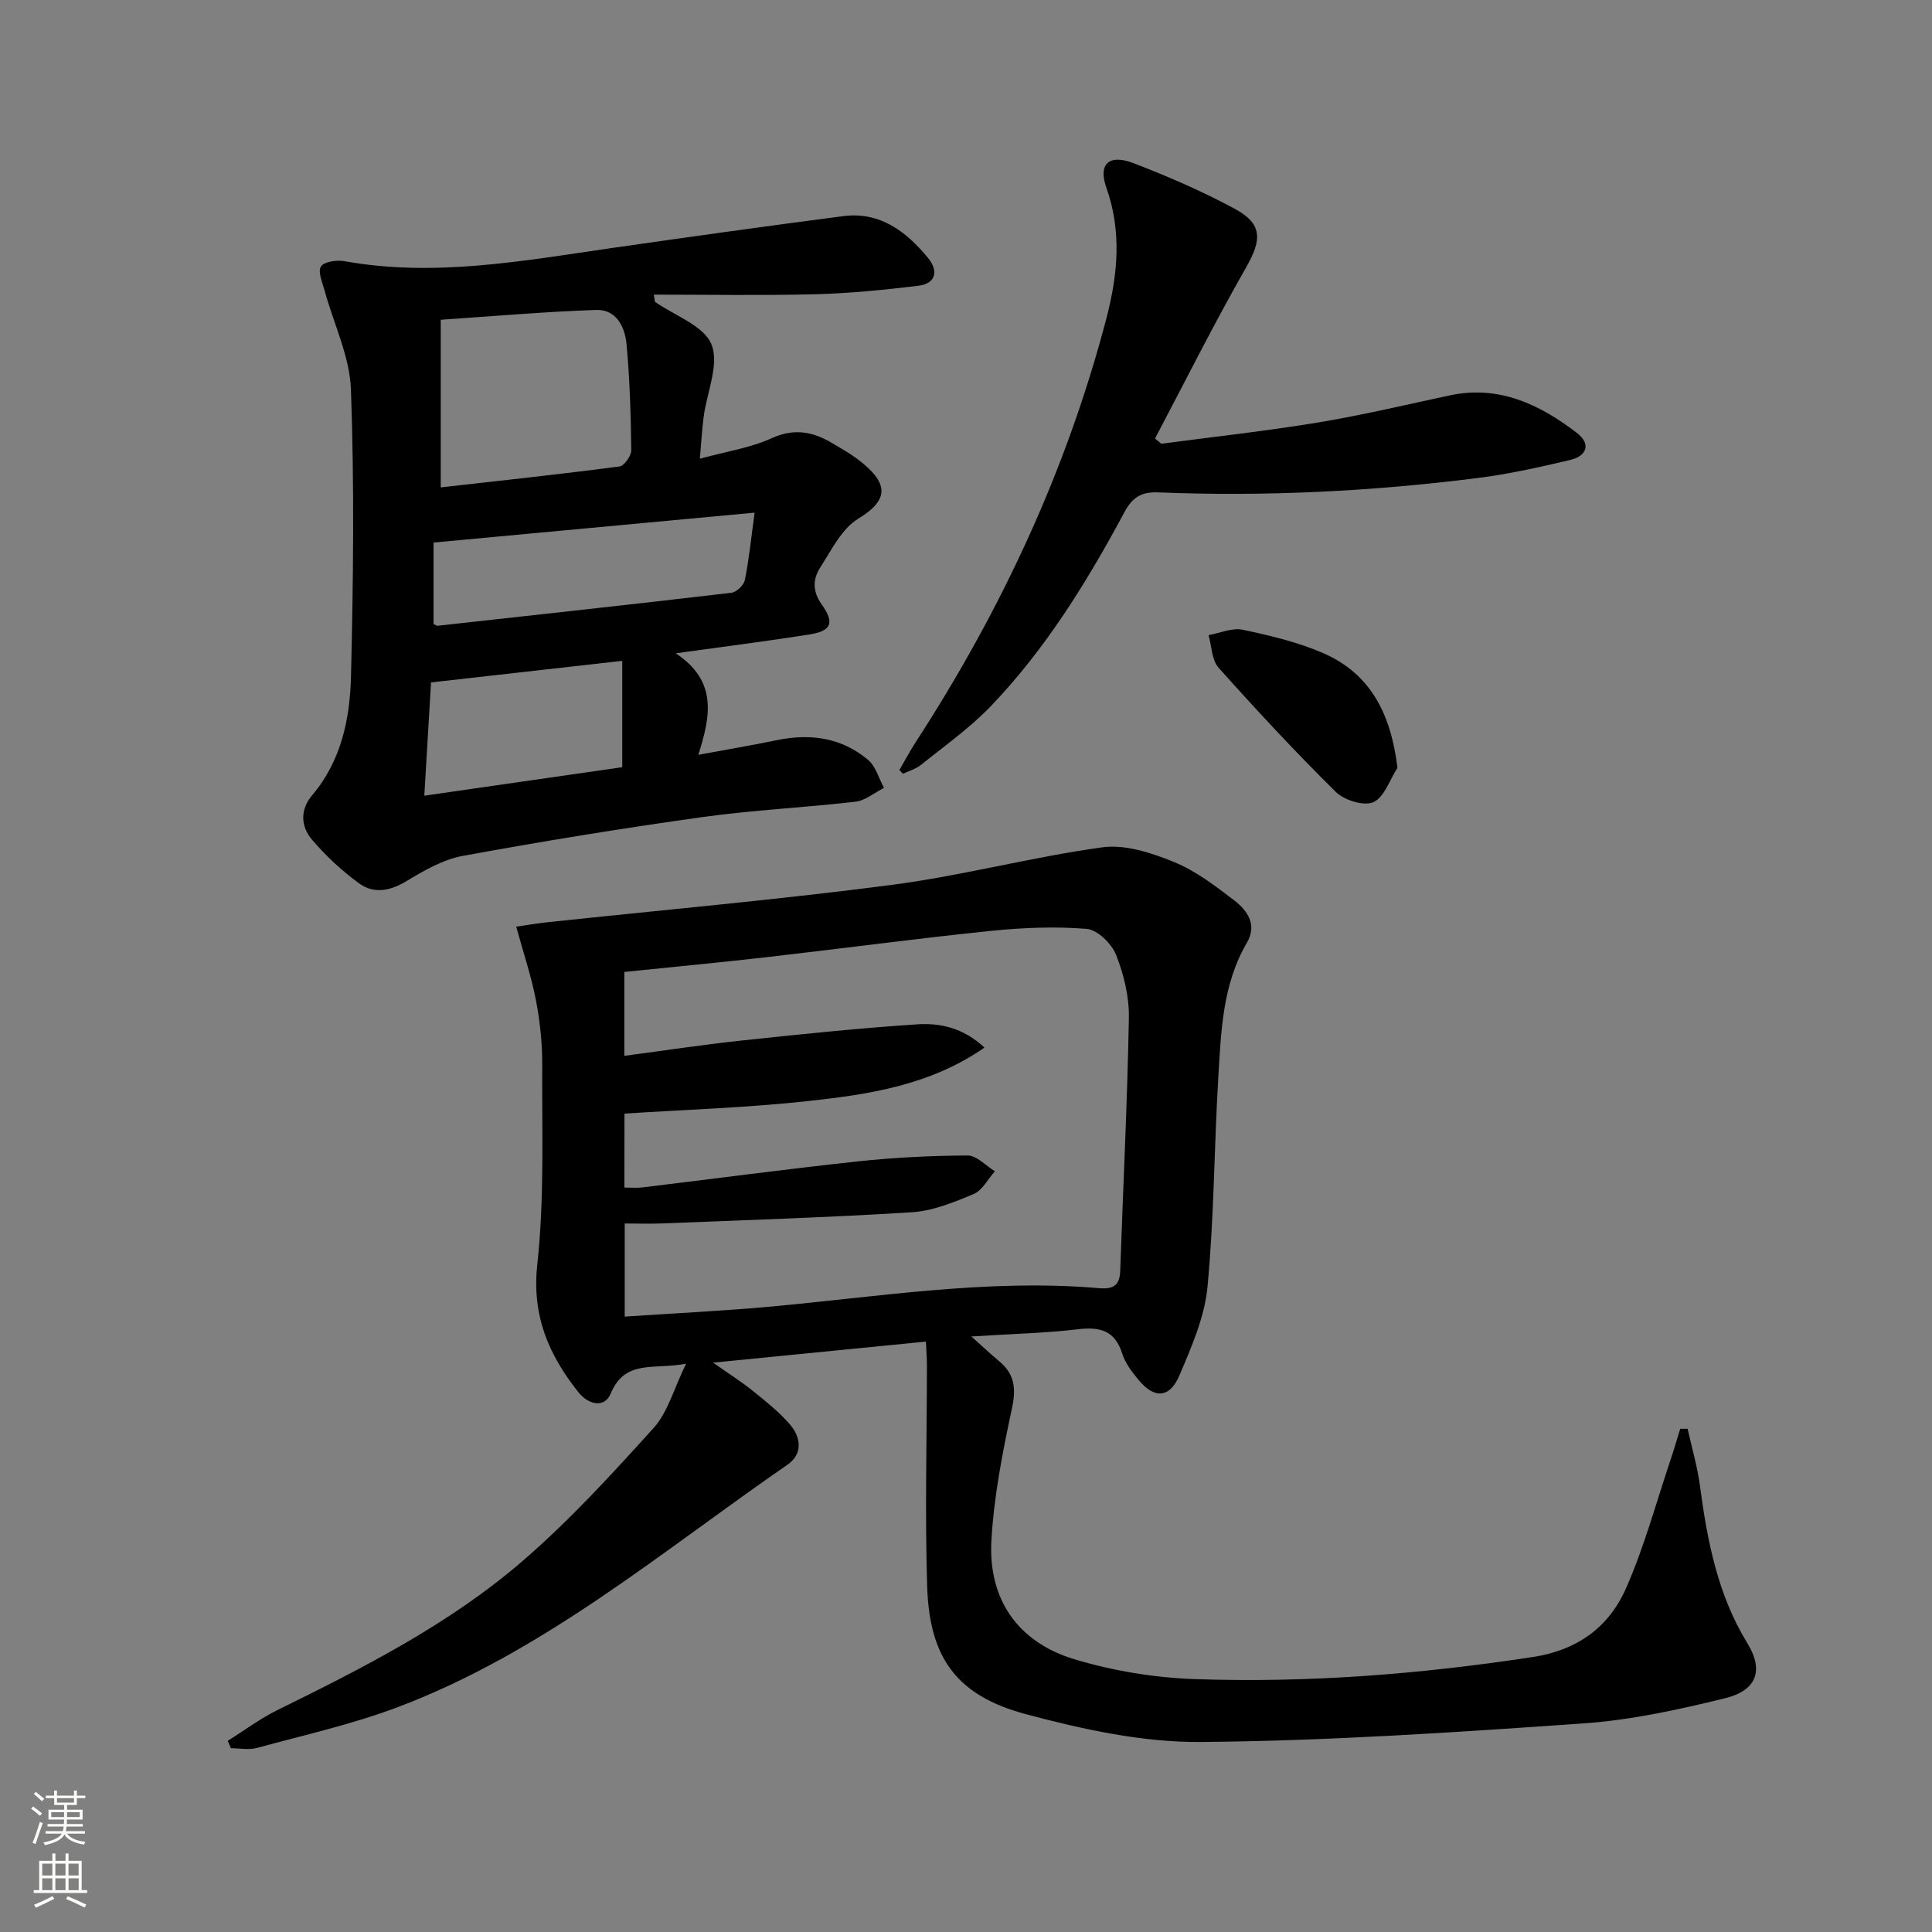
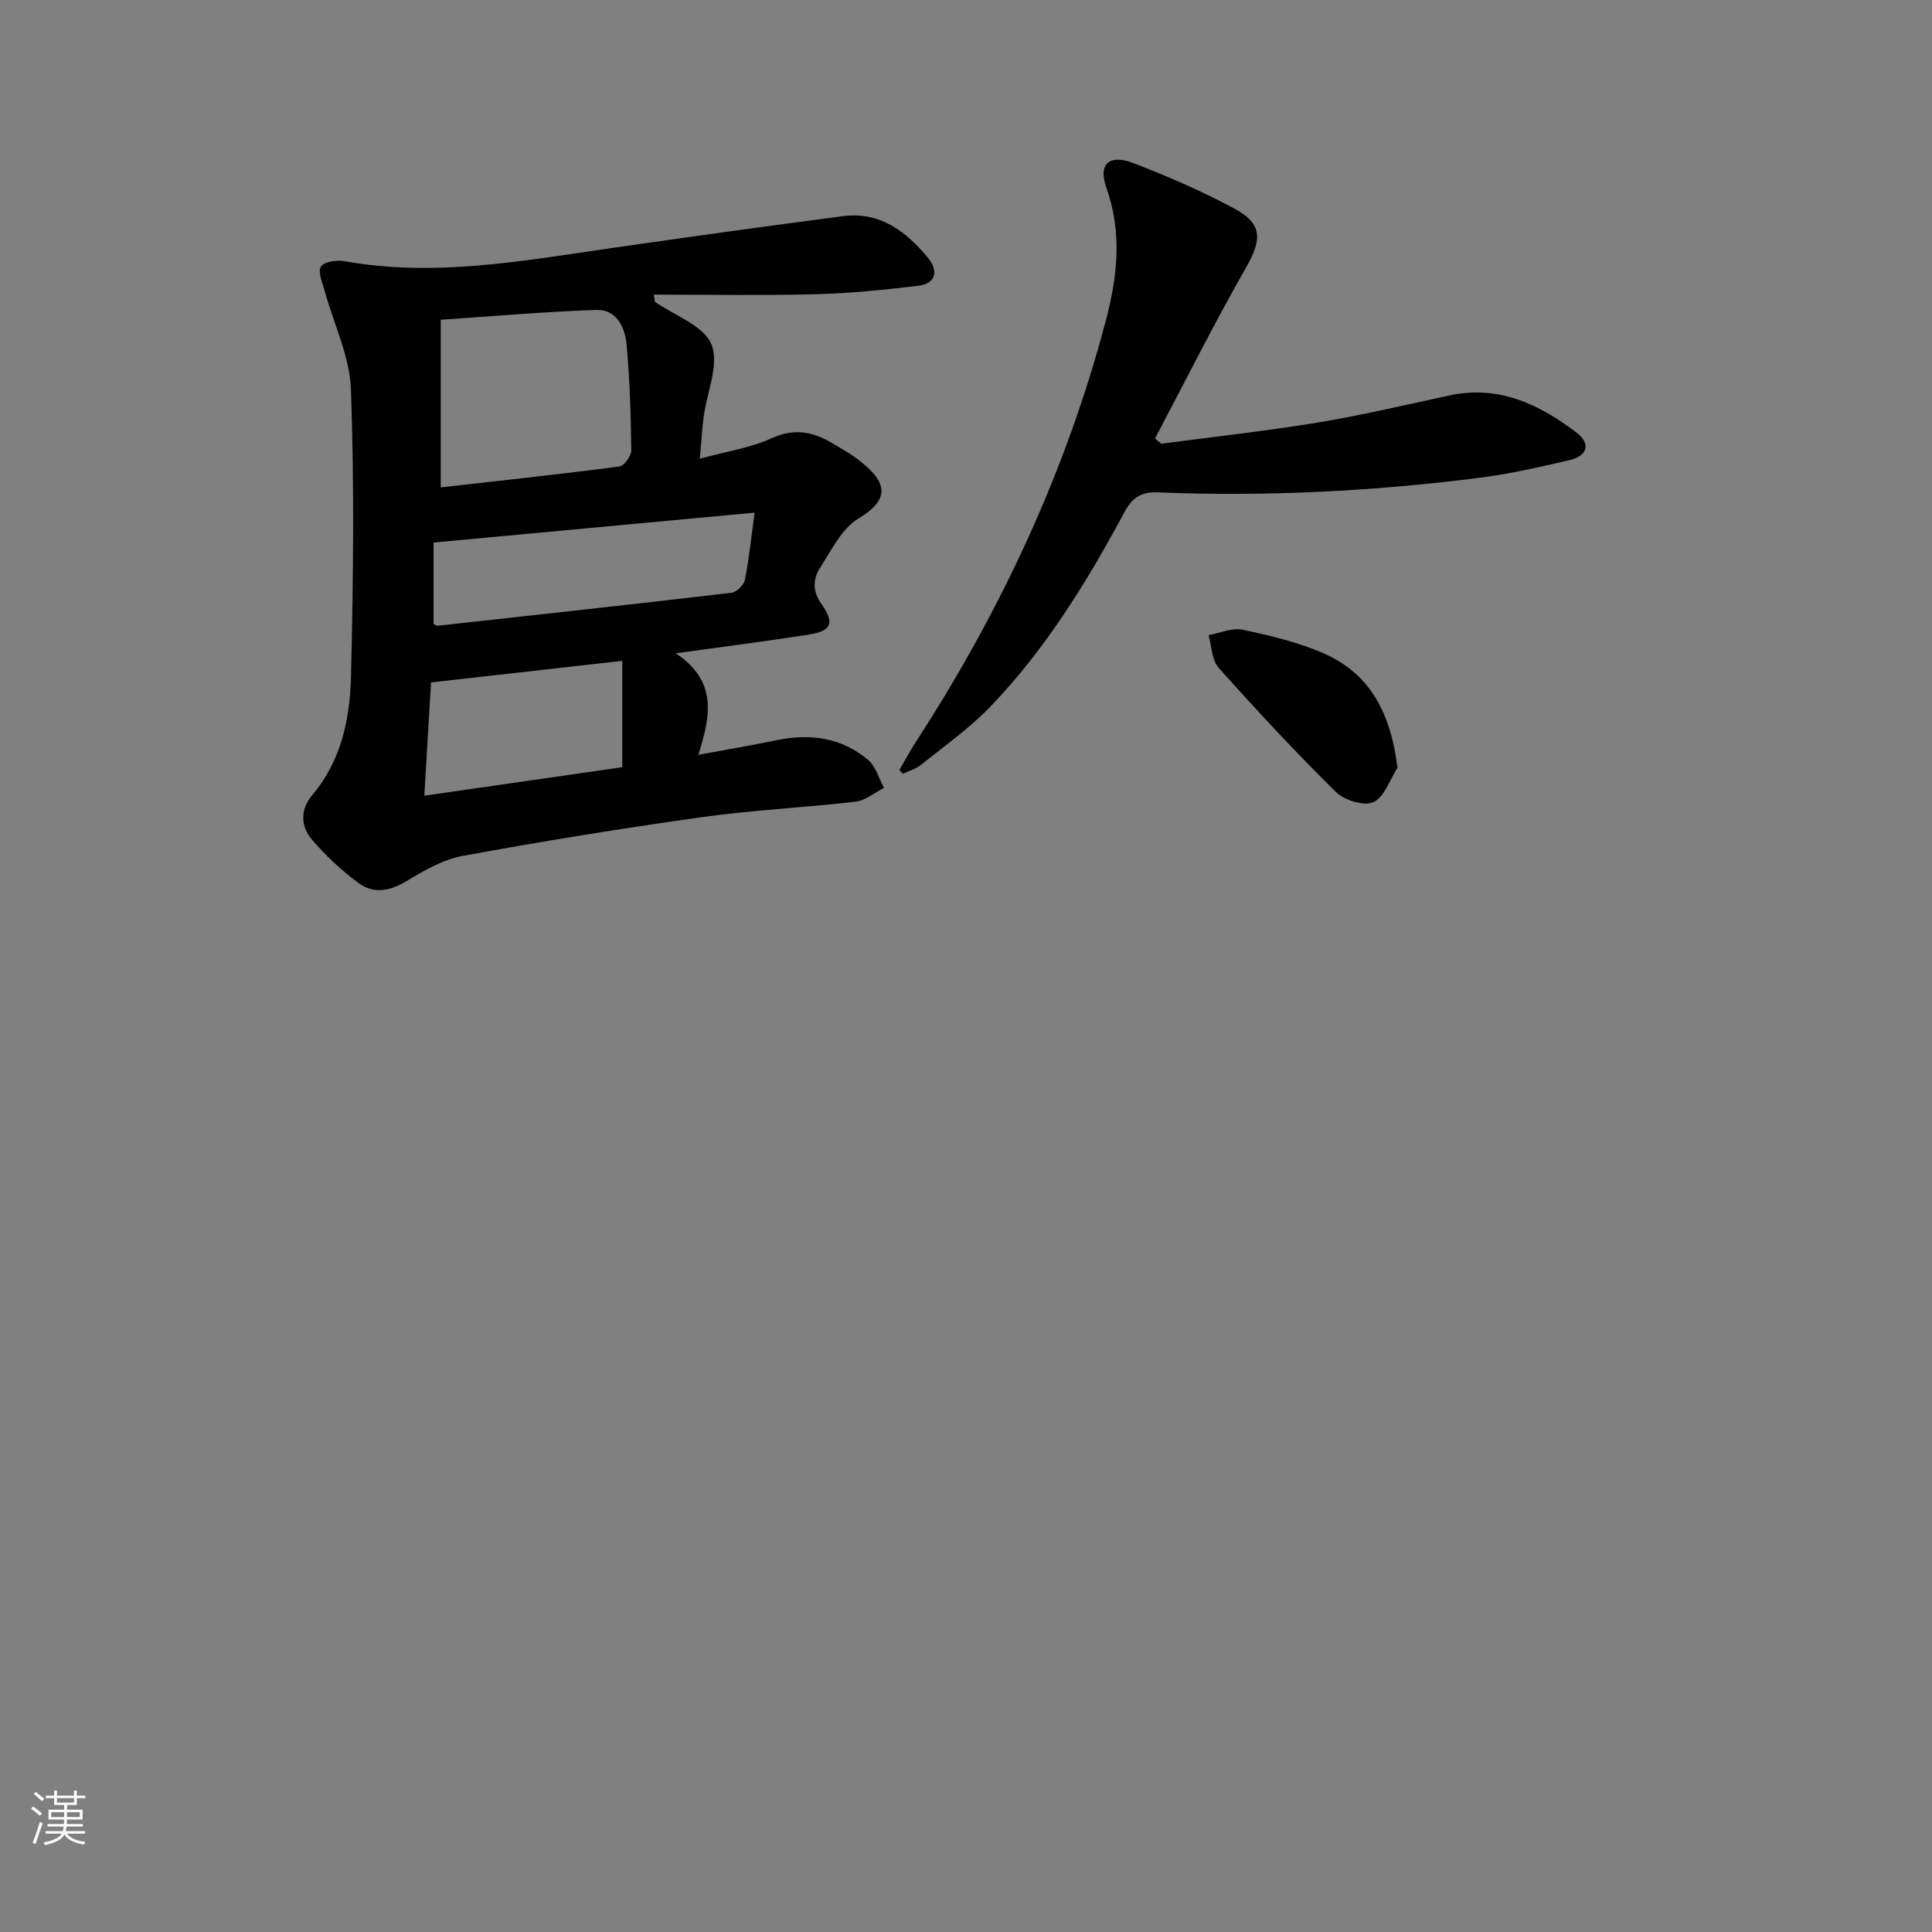
<svg xmlns="http://www.w3.org/2000/svg" enable-background="new 0 0 400 400" viewBox="0 0 400 400">
  <rect x="0" y="0" width="400" height="400" fill="#808080" stroke="none" />
  <g fill="#010000">
-     <path d="m47.15 360.42c3.43-2.14 6.7-4.6 10.31-6.38 17.8-8.76 35.54-17.76 50.63-30.76 9.77-8.42 18.57-18.04 27.24-27.64 2.94-3.26 4.16-8.07 6.72-13.31-6.59 1.32-12.6-1.02-15.61 6.19-1.34 3.2-4.75 2.15-6.62-.19-6.16-7.72-9.75-15.86-8.58-26.55 1.49-13.66.95-27.55 1.02-41.34.02-4.46-.46-8.98-1.3-13.36-.94-4.9-2.56-9.67-4.08-15.22 1.5-.22 3.98-.65 6.48-.92 23.78-2.54 47.61-4.65 71.32-7.74 14.61-1.91 28.95-5.77 43.55-7.77 4.73-.65 10.16 1.14 14.79 3.02 4.54 1.85 8.63 4.99 12.57 8.01 2.7 2.07 4.72 5.03 2.58 8.69-5.09 8.7-5.36 18.41-5.94 28-.86 14.44-.86 28.96-2.24 43.34-.6 6.25-3.32 12.43-5.83 18.33-2 4.68-5.18 4.8-8.39.93-1.37-1.65-2.78-3.48-3.41-5.47-1.5-4.77-4.53-5.61-9.1-5.08-6.89.81-13.85.97-22.15 1.5 2.47 2.2 4.03 3.7 5.7 5.07 3.2 2.64 3.61 5.59 2.72 9.73-1.94 9.05-3.75 18.25-4.27 27.47-.69 12.12 5.48 21.03 17.16 24.55 8.01 2.42 16.57 3.83 24.93 4.12 23.48.82 46.85-1.03 70.1-4.59 9.16-1.4 15.65-6.2 19.17-14.15 3.8-8.58 6.25-17.76 9.26-26.69.71-2.11 1.33-4.26 1.99-6.39.51 0 1.02 0 1.53-.01.87 3.92 2.02 7.81 2.55 11.78 1.53 11.42 3.65 22.55 9.83 32.63 3.44 5.61 1.93 9.77-4.61 11.38-9.63 2.37-19.47 4.52-29.33 5.21-26.37 1.84-52.79 3.63-79.21 3.85-12.06.1-24.4-2.6-36.17-5.74-14.4-3.84-20.03-11.66-20.5-26.45-.48-15.27-.06-30.57-.05-45.86 0-1.3-.11-2.61-.21-4.85-14.39 1.42-28.49 2.82-44.06 4.36 3.49 2.46 5.94 4 8.18 5.81 2.7 2.19 5.49 4.38 7.74 7 2.28 2.67 2.71 6.1-.55 8.34-26.11 18.02-50.54 38.82-80.72 50.2-9.42 3.55-19.35 5.76-29.09 8.42-1.68.46-3.6.06-5.4.06-.21-.51-.43-1.02-.65-1.53zm82.12-114.55c1.4 0 2.55.12 3.67-.02 14.84-1.79 29.66-3.78 44.52-5.38 7.58-.82 15.24-1.2 22.87-1.24 1.88-.01 3.77 2.12 5.65 3.27-1.44 1.61-2.58 3.94-4.38 4.7-4.09 1.72-8.45 3.51-12.79 3.78-17.23 1.09-34.5 1.62-51.76 2.32-2.59.1-5.18.01-7.71.01v19.28c10.11-.68 19.87-1.15 29.61-2.02 22.82-2.05 45.54-5.85 68.58-3.87 3.01.26 4.3-.57 4.4-3.64.6-17.45 1.48-34.88 1.79-52.33.08-4.37-1.04-8.98-2.66-13.06-.92-2.31-3.86-5.18-6.09-5.36-6.59-.53-13.33-.25-19.93.43-15.36 1.58-30.67 3.64-46.02 5.4-9.87 1.13-19.75 2.06-29.76 3.09v17.37c8.31-1.1 16.33-2.32 24.38-3.18 12.05-1.29 24.12-2.54 36.21-3.34 4.73-.32 9.53.67 13.98 4.81-11.37 7.87-24.01 9.7-36.58 11.08-12.64 1.38-25.38 1.77-37.96 2.59-.02 5.19-.02 10.13-.02 15.31z" />
    <path d="m135.59 62.48c4.08 2.87 10.13 4.93 11.71 8.82 1.67 4.11-.95 9.94-1.62 15.03-.34 2.6-.48 5.23-.78 8.64 5.45-1.49 10.44-2.23 14.86-4.24 4.73-2.15 8.62-1.34 12.65 1.08 1.71 1.03 3.47 2 5.06 3.19 6.5 4.89 6.82 8.38.22 12.39-3.39 2.06-5.51 6.43-7.81 10-1.54 2.39-1.78 4.89.23 7.73 2.8 3.96 1.98 5.54-2.75 6.28-8.63 1.35-17.3 2.45-27.46 3.86 8.62 5.72 7.28 12.85 4.68 21.02 6.11-1.13 11.27-2.01 16.38-3.06 6.89-1.41 13.32-.47 18.76 4.1 1.6 1.34 2.23 3.83 3.3 5.8-1.96.99-3.84 2.62-5.88 2.86-10.56 1.23-21.21 1.72-31.73 3.19-16.58 2.32-33.12 5.01-49.59 8.03-4.1.75-8.05 3.05-11.7 5.25-3.39 2.04-6.74 2.65-9.78.44-3.57-2.61-6.91-5.71-9.77-9.08-2.31-2.71-2.47-6.18.06-9.17 6.05-7.13 7.83-15.85 8.04-24.65.48-19.78.7-39.59-.01-59.34-.25-6.87-3.58-13.62-5.44-20.44-.46-1.69-1.45-3.9-.78-5.02.61-1.01 3.26-1.4 4.84-1.12 18.72 3.37 37.06-.08 55.46-2.73 15.94-2.29 31.88-4.52 47.85-6.59 7.62-.99 13.05 3.2 17.55 8.65 2.16 2.62 1.72 5.32-2.05 5.77-7.08.85-14.2 1.57-21.32 1.75-11.13.28-22.26.08-33.4.08.09.5.15.99.22 1.48zm-44.34 38.43c12.72-1.44 24.88-2.74 37-4.33.99-.13 2.46-2.21 2.45-3.37-.09-7.29-.31-14.6-.97-21.86-.32-3.56-2.05-7.32-6.28-7.18-10.71.36-21.4 1.31-32.2 2.03zm64.98 5.23c-22.74 2.12-44.6 4.16-66.47 6.19v16.86c.5.24.66.39.8.37 20.29-2.24 40.59-4.45 60.86-6.83 1.05-.12 2.58-1.58 2.79-2.63.88-4.36 1.32-8.82 2.02-13.96zm-27.4 30.68c-13.39 1.51-26.31 2.97-39.59 4.47-.48 8.03-.92 15.55-1.39 23.45 14.19-2.04 27.54-3.96 40.98-5.9 0-7.42 0-14.35 0-22.02z" />
    <path d="m186.21 159.42c1.12-1.92 2.16-3.89 3.37-5.76 17.68-27.23 31.27-56.32 39.5-87.79 2.33-8.93 3.21-17.89-.01-26.99-1.76-4.96.55-7.05 5.64-5.09 7.11 2.74 14.16 5.79 20.86 9.4 5.9 3.17 5.7 6.44 2.4 12.22-6.63 11.6-12.6 23.57-18.84 35.38.43.36.86.72 1.3 1.08 10.83-1.44 21.7-2.62 32.47-4.4 9.14-1.51 18.18-3.67 27.25-5.61 10.17-2.17 18.57 1.85 26.28 7.73 3.09 2.36 2.09 4.84-1.42 5.66-6.28 1.47-12.62 2.91-19.01 3.71-21.99 2.78-44.09 3.88-66.25 2.98-3.51-.14-5.32 1.07-6.95 4.1-7.73 14.39-16.29 28.3-27.65 40.15-4.34 4.53-9.56 8.21-14.47 12.17-1.05.85-2.48 1.24-3.73 1.84-.24-.25-.49-.52-.74-.78z" />
    <path d="m289.33 158.96c-1.61 2.48-2.71 6.09-4.97 7.11-1.95.88-6.04-.38-7.78-2.1-8.39-8.28-16.43-16.93-24.29-25.73-1.42-1.59-1.42-4.46-2.07-6.74 2.36-.42 4.87-1.58 7.05-1.12 5.65 1.19 11.38 2.55 16.65 4.83 9.87 4.28 14.05 12.62 15.41 23.75z" />
  </g>
  <path d="m6.44 374.46.42-.45c.65.47 1.27.95 1.85 1.44l-.45.49c-.65-.56-1.25-1.06-1.82-1.48m.93 7.33-.63-.26c.55-1.36 1.05-2.8 1.52-4.33.19.1.38.19.59.27-.46 1.29-.95 2.73-1.48 4.32m-.38-10.38.44-.42c.43.34 1.01.82 1.74 1.44l-.49.49c-.53-.51-1.09-1.01-1.69-1.51m2.5.35h1.72v-1.04h.59v1.04h3.52v-1.04h.59v1.04h1.75v.53h-1.75v1.42h-2.03v.97h3.22v2.03h-3.24c0 .35-.01.66-.03.93h3.32v.53h-3.37c-.03.27-.08.58-.15.94h3.96v.53h-3.71c.67.92 1.93 1.48 3.79 1.68-.13.24-.23.44-.29.59-2.13-.38-3.48-1.08-4.04-2.12-.43.97-1.77 1.72-4.03 2.23-.09-.19-.2-.37-.33-.55 2.1-.42 3.37-1.03 3.81-1.83h-3.36v-.53h3.58c.08-.29.13-.61.16-.94h-3.33v-.53h3.39c.02-.27.04-.58.04-.93h-3.23v-2.03h3.25v-.97h-2.07v-1.42h-1.73zm1.12 3.44v1h2.65c.01-.3.02-.44.01-.4v-.25-.35zm1.19-2h3.52v-.91h-3.52zm4.71 2h-2.63v.59c0 .15-.01.28-.01.4h2.64z" fill="#fbfcfa" />
-   <path d="m13.56 383.74h.63v1.52h2.72v6.07h1.13v.6h-11.06v-.6h1.13v-6.07h2.73v-1.52h.63v1.52h2.1v-1.52zm-2.69 8.83.38.56c-1.24.63-2.53 1.25-3.85 1.85-.1-.21-.21-.42-.34-.63 1.36-.55 2.63-1.15 3.81-1.78m-2.13-4.27h2.1v-2.45h-2.1zm0 3.04h2.1v-2.46h-2.1zm2.72-3.04h2.1v-2.45h-2.1zm0 3.04h2.1v-2.46h-2.1zm6.07 3.6c-1.41-.71-2.7-1.3-3.86-1.78l.35-.56c1.45.62 2.75 1.19 3.84 1.72zm-1.25-9.09h-2.1v2.45h2.1zm-2.09 5.49h2.1v-2.46h-2.1z" fill="#fbfcfa" />
</svg>